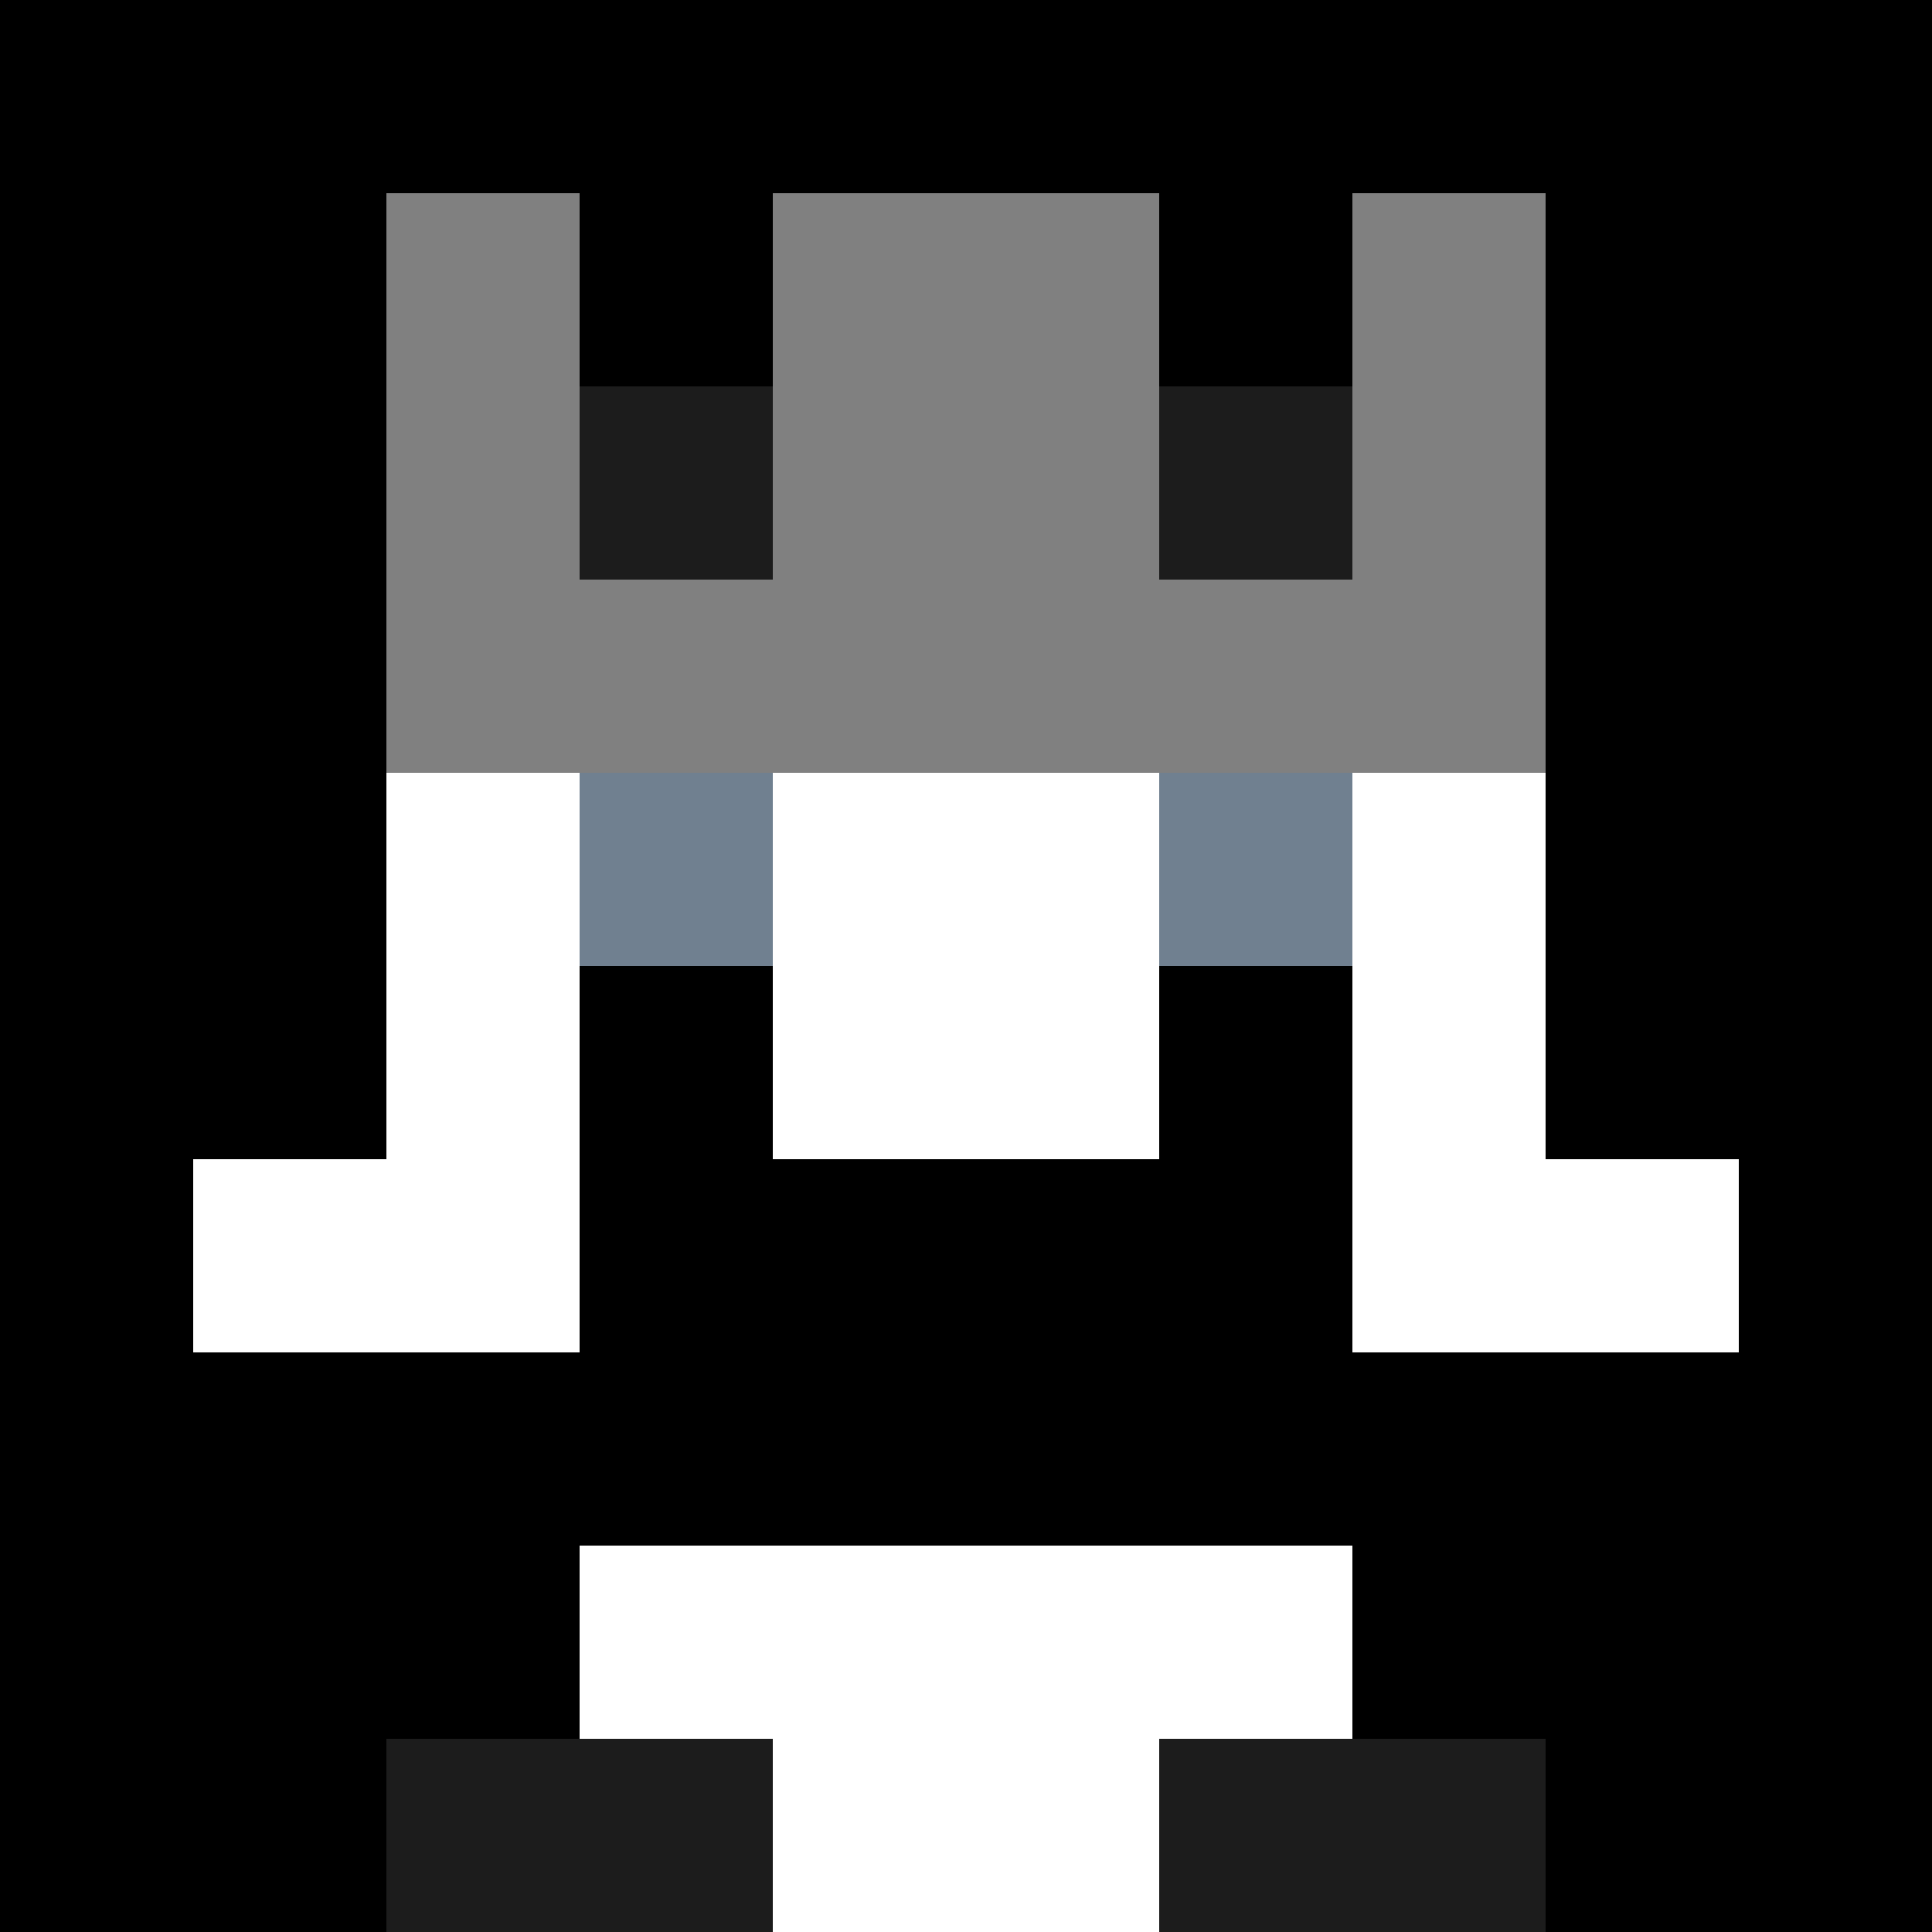
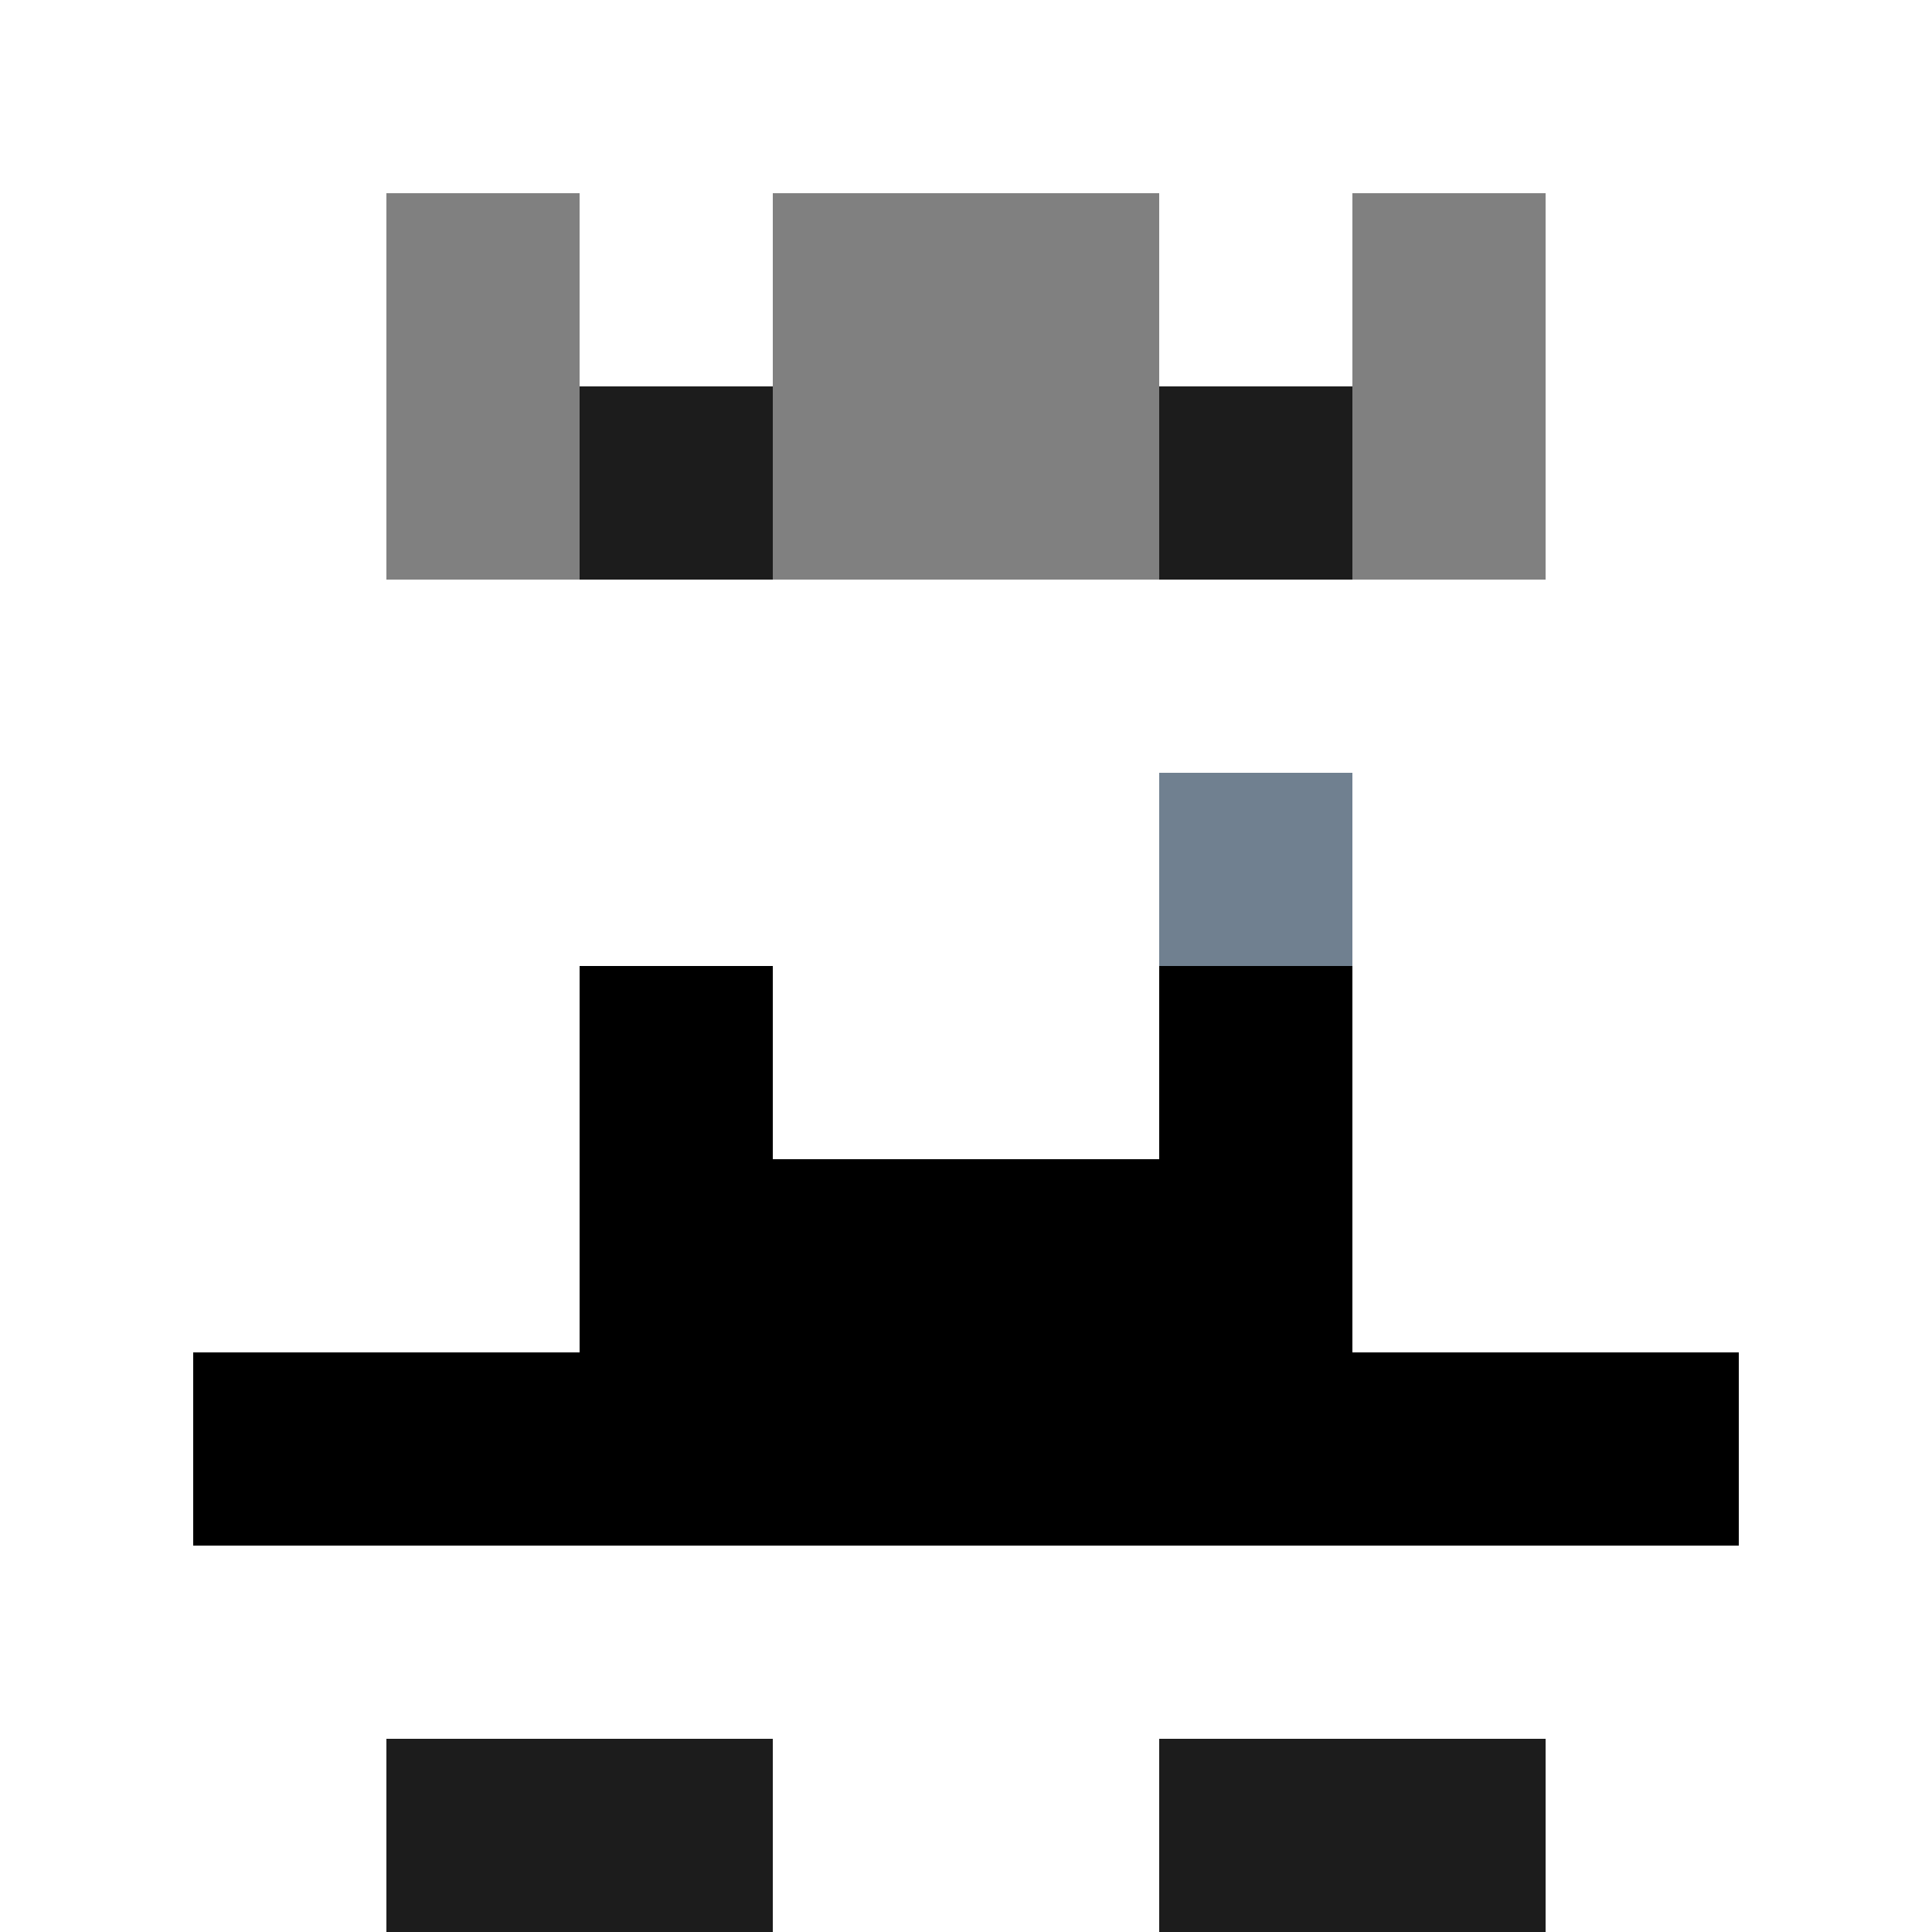
<svg xmlns="http://www.w3.org/2000/svg" version="1.1" width="942" height="942" viewBox="0 0 942 942">
  <title>'goose-pfp-royal' by Dmitri Cherniak</title>
  <desc>The Goose Is Loose (Black Edition)</desc>
  <rect width="100%" height="100%" fill="#FFFFFF" />
  <g>
    <g id="0-0">
-       <rect x="0" y="0" height="942" width="942" fill="#000000" />
      <g>
        <rect id="0-0-3-2-4-7" x="282.6" y="188.4" width="376.8" height="659.4" fill="#FFFFFF" />
        <rect id="0-0-2-3-6-5" x="188.4" y="282.6" width="565.2" height="471" fill="#FFFFFF" />
        <rect id="0-0-4-8-2-2" x="376.8" y="753.6" width="188.4" height="188.4" fill="#FFFFFF" />
        <rect id="0-0-1-6-8-1" x="94.2" y="565.2" width="753.6" height="94.2" fill="#FFFFFF" />
        <rect id="0-0-1-7-8-1" x="94.2" y="659.4" width="753.6" height="94.2" fill="#000000" />
        <rect id="0-0-3-6-4-2" x="282.6" y="565.2" width="376.8" height="188.4" fill="#000000" />
-         <rect id="0-0-3-4-1-1" x="282.6" y="376.8" width="94.2" height="94.2" fill="#708090" />
        <rect id="0-0-6-4-1-1" x="565.2" y="376.8" width="94.2" height="94.2" fill="#708090" />
        <rect id="0-0-3-5-1-1" x="282.6" y="471" width="94.2" height="94.2" fill="#000000" />
        <rect id="0-0-6-5-1-1" x="565.2" y="471" width="94.2" height="94.2" fill="#000000" />
        <rect id="0-0-4-1-2-2" x="376.8" y="94.2" width="188.4" height="188.4" fill="#DCDCDC" />
        <rect id="0-0-2-1-1-2" x="188.4" y="94.2" width="94.2" height="188.4" fill="#808080" />
        <rect id="0-0-4-1-2-2" x="376.8" y="94.2" width="188.4" height="188.4" fill="#808080" />
        <rect id="0-0-7-1-1-2" x="659.4" y="94.2" width="94.2" height="188.4" fill="#808080" />
-         <rect id="0-0-2-2-6-2" x="188.4" y="188.4" width="565.2" height="188.4" fill="#808080" />
        <rect id="0-0-3-2-1-1" x="282.6" y="188.4" width="94.2" height="94.2" fill="#1C1C1C" />
        <rect id="0-0-6-2-1-1" x="565.2" y="188.4" width="94.2" height="94.2" fill="#1C1C1C" />
        <rect id="0-0-2-9-2-1" x="188.4" y="847.8" width="188.4" height="94.2" fill="#1C1C1C" />
        <rect id="0-0-6-9-2-1" x="565.2" y="847.8" width="188.4" height="94.2" fill="#1C1C1C" />
      </g>
      <rect x="0" y="0" stroke="white" stroke-width="0" height="942" width="942" fill="none" />
    </g>
  </g>
</svg>